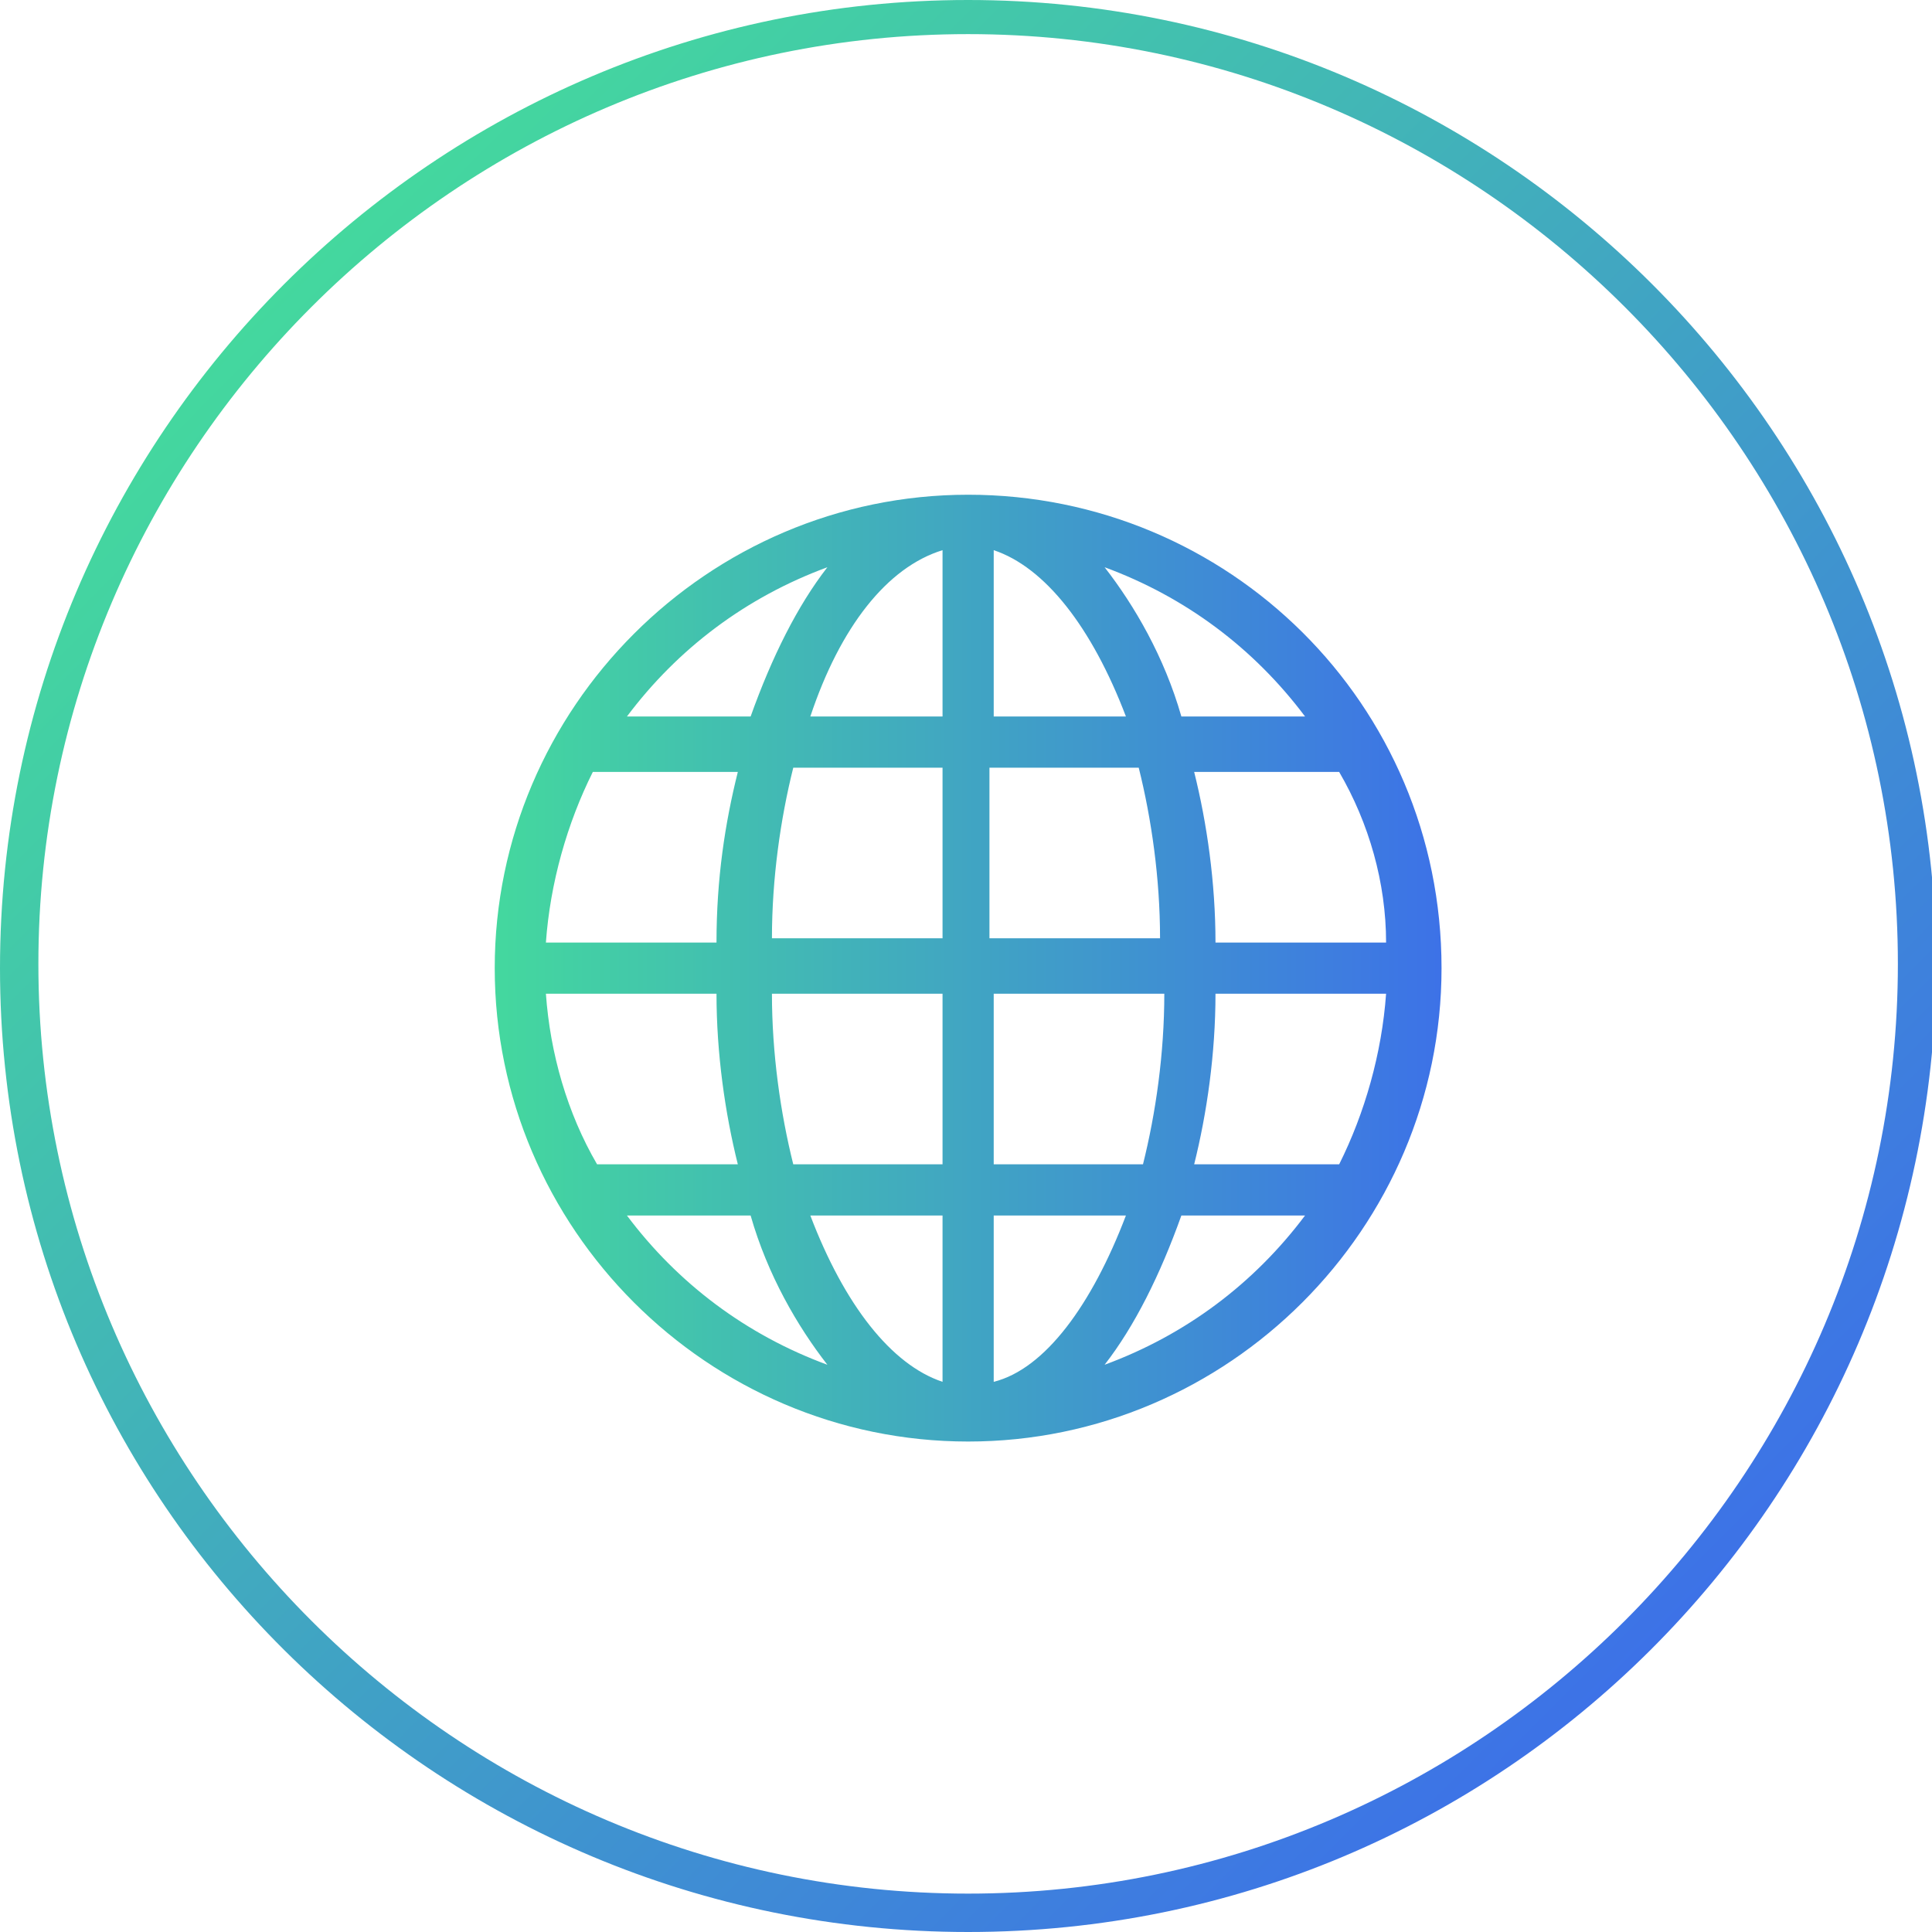
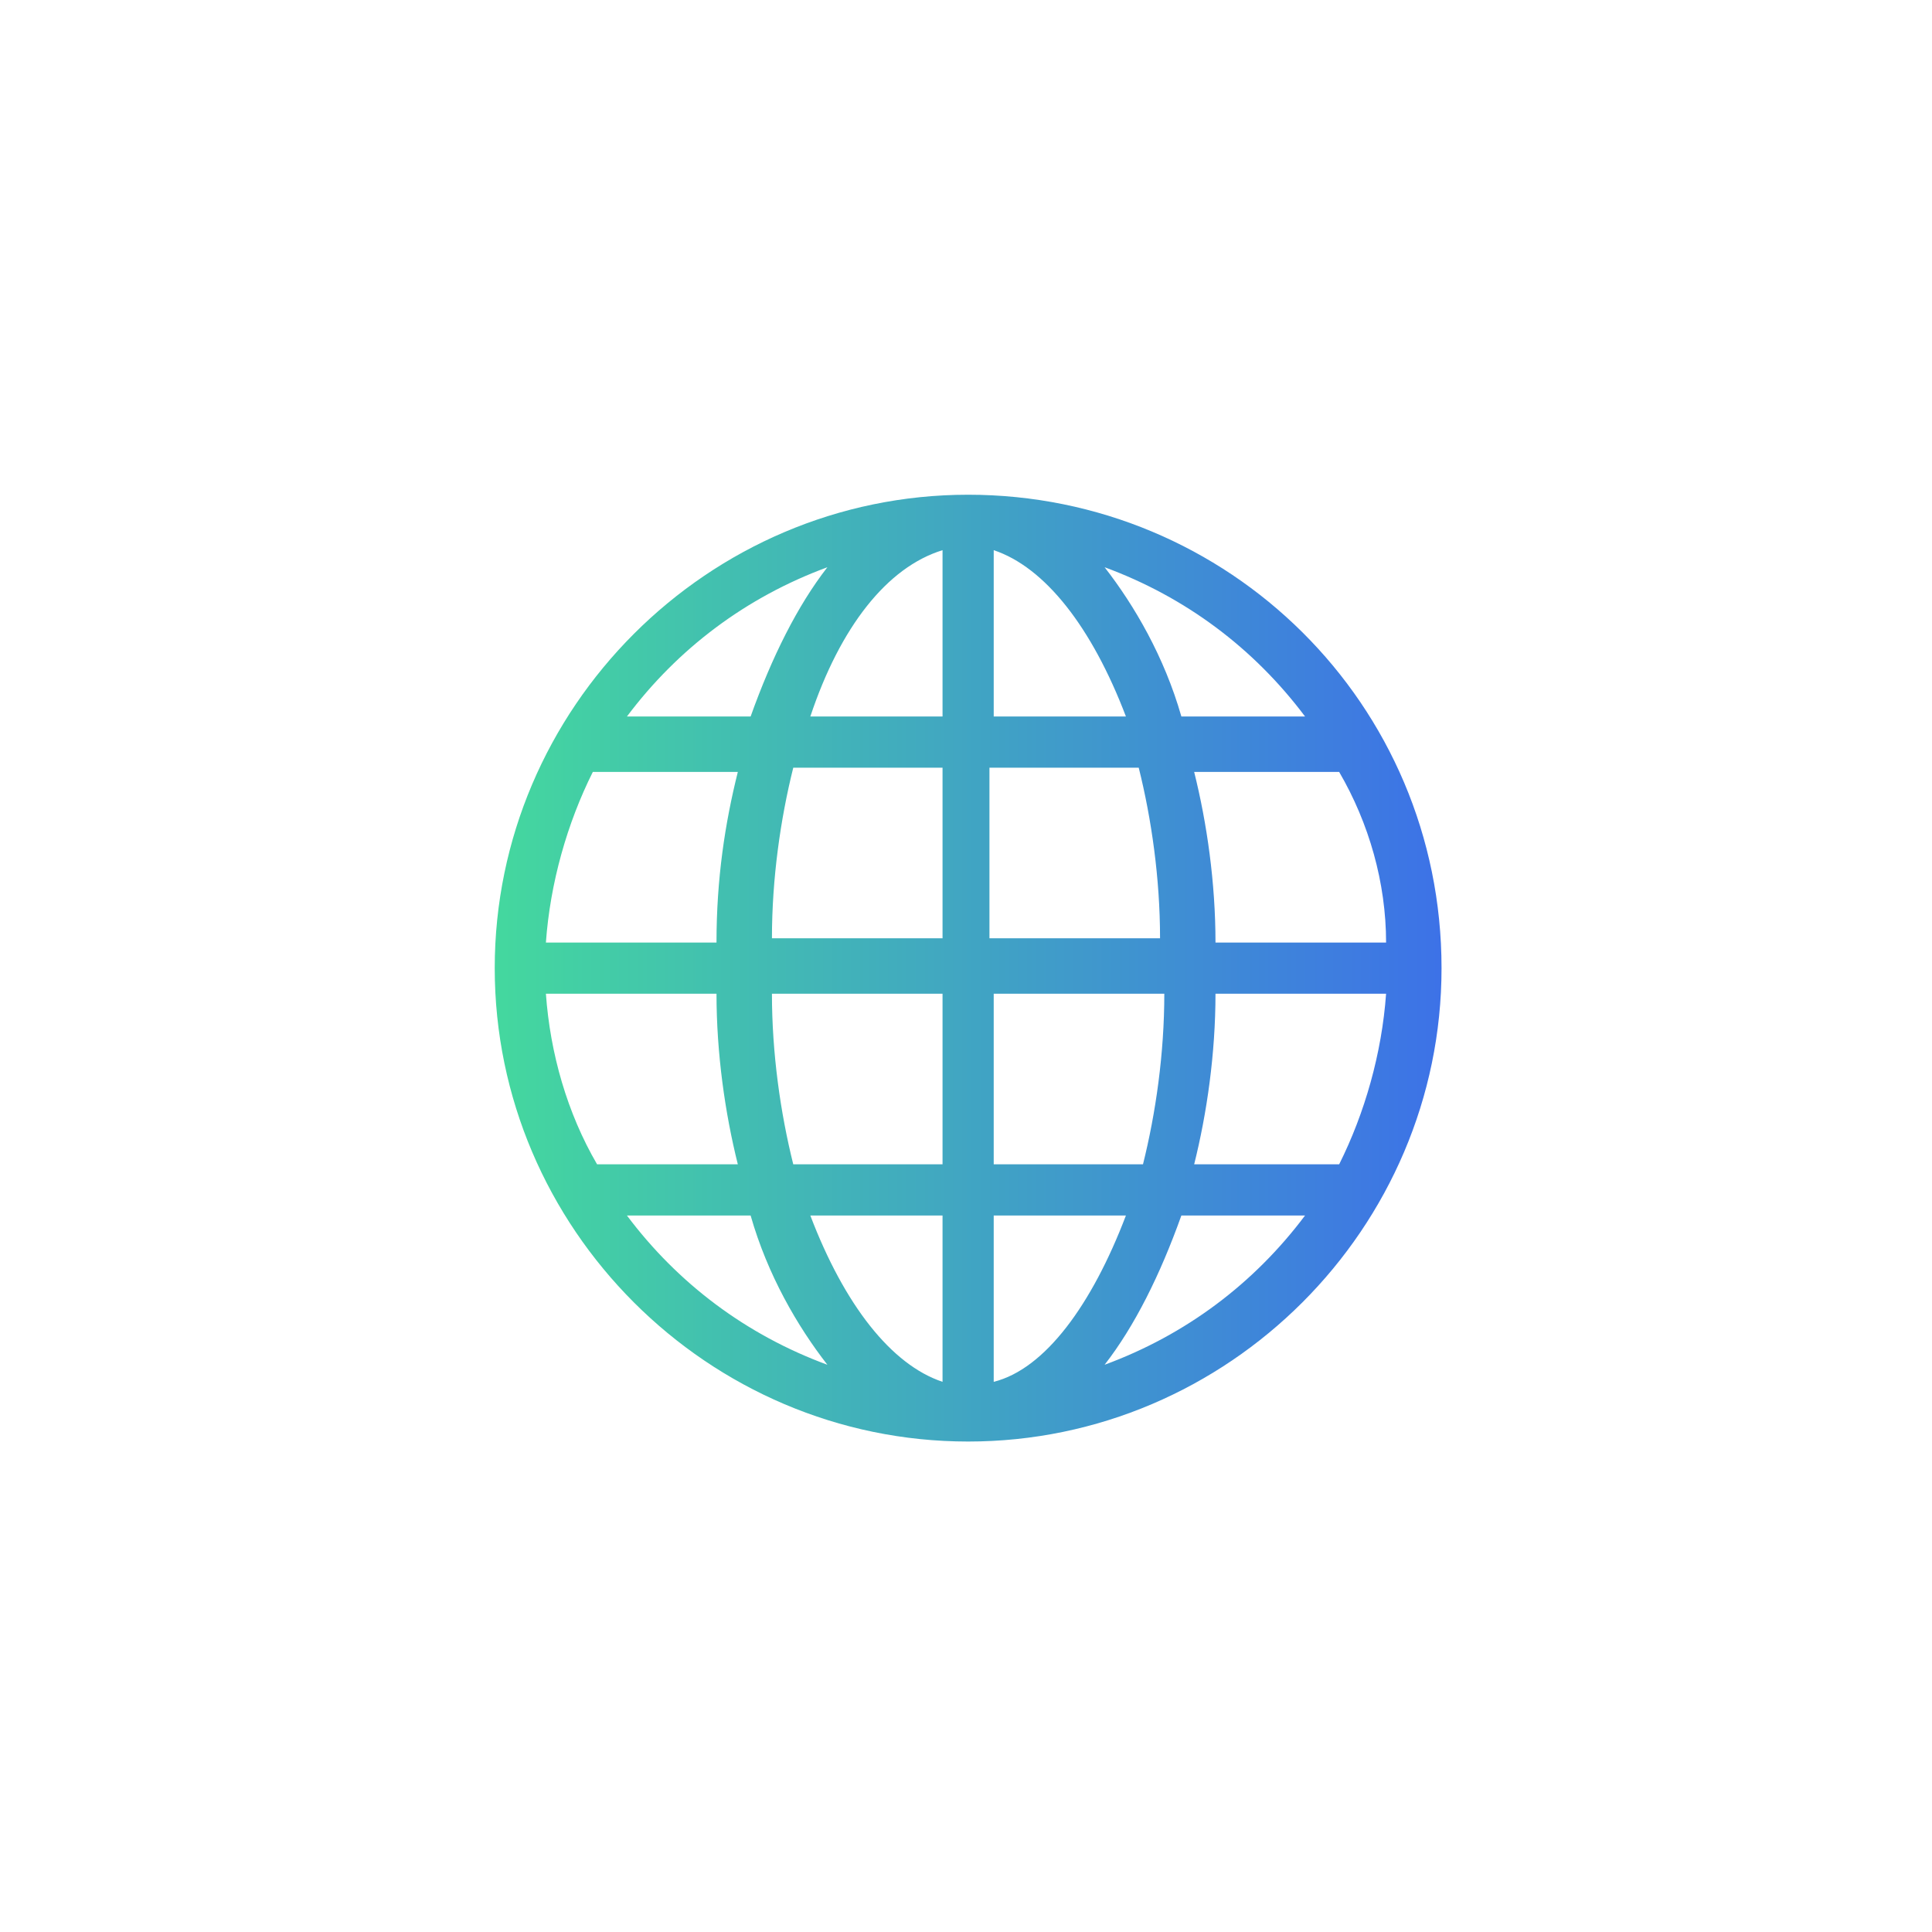
<svg xmlns="http://www.w3.org/2000/svg" enable-background="new 0 0 45.3 45.3" version="1.1" viewBox="0 0 45.3 45.3" xml:space="preserve">
  <style type="text/css">
	.st0{fill:url(#b);}
	.st1{fill:url(#a);}
	.st2{fill:url(#SVGID_3_);}
	.st3{fill:url(#SVGID_4_);}
	.st4{fill:url(#SVGID_5_);}
	.st5{fill:url(#SVGID_6_);}
	.st6{fill:url(#SVGID_7_);}
	.st7{fill:url(#SVGID_8_);}
	.st8{fill:url(#SVGID_9_);}
	.st9{fill:url(#SVGID_10_);}
	.st10{fill:url(#SVGID_11_);}
	.st11{fill:url(#SVGID_12_);}
	.st12{fill:url(#SVGID_13_);}
	.st13{fill:url(#SVGID_14_);}
	.st14{fill:url(#SVGID_15_);}
	.st15{fill:url(#SVGID_16_);}
	.st16{fill:url(#SVGID_17_);}
	.st17{fill:url(#SVGID_18_);}
	.st18{fill:url(#SVGID_19_);}
	.st19{fill:url(#SVGID_20_);}
	.st20{fill:url(#SVGID_21_);}
	.st21{fill:url(#SVGID_22_);}
	.st22{fill:url(#SVGID_23_);}
	.st23{fill:url(#SVGID_24_);}
	.st24{fill:url(#SVGID_25_);}
	.st25{fill:url(#SVGID_26_);}
	.st26{fill:url(#SVGID_27_);}
	.st27{fill:url(#SVGID_28_);}
	.st28{fill:url(#SVGID_29_);}
	.st29{fill:url(#SVGID_30_);}
	.st30{fill:url(#SVGID_31_);}
	.st31{fill:url(#SVGID_32_);}
	.st32{fill:url(#SVGID_33_);}
	.st33{fill:url(#SVGID_34_);}
	.st34{fill:url(#SVGID_35_);}
	.st35{fill:url(#SVGID_36_);}
	.st36{fill:url(#SVGID_37_);}
	.st37{fill:url(#SVGID_38_);}
	.st38{fill:url(#SVGID_39_);}
	.st39{fill:url(#SVGID_40_);}
	.st40{fill:url(#SVGID_41_);}
	.st41{fill:url(#SVGID_42_);}
	.st42{fill:url(#SVGID_43_);}
	.st43{fill:url(#SVGID_44_);}
	.st44{fill:url(#SVGID_45_);}
	.st45{fill:url(#SVGID_46_);}
	.st46{fill:url(#SVGID_47_);}
	.st47{fill:url(#SVGID_48_);}
	.st48{fill:url(#SVGID_49_);}
	.st49{fill:url(#SVGID_50_);}
	.st50{fill:url(#SVGID_51_);}
	.st51{fill:url(#SVGID_52_);}
	.st52{fill:url(#SVGID_53_);}
	.st53{fill:url(#SVGID_54_);}
	.st54{fill:url(#SVGID_55_);}
	.st55{fill:url(#SVGID_56_);}
	.st56{fill:url(#SVGID_57_);}
	.st57{fill:url(#SVGID_58_);}
	.st58{fill:url(#SVGID_59_);}
	.st59{fill:url(#SVGID_60_);}
</style>
  <linearGradient id="b" x1="6.605" x2="38.725" y1="6.687" y2="38.643" gradientUnits="userSpaceOnUse">
    <stop stop-color="#44D89E" offset="0" />
    <stop stop-color="#3D72E7" offset="1" />
  </linearGradient>
-   <path class="st0" d="m22.7 45.3c-12.5 0-22.7-10.1-22.7-22.6s10.2-22.7 22.7-22.7 22.7 10.2 22.7 22.7c-0.1 12.5-10.2 22.6-22.7 22.6zm0-44.5c-12 0-21.8 9.8-21.8 21.8s9.8 21.8 21.8 21.8 21.8-9.8 21.8-21.8-9.8-21.8-21.8-21.8z" />
  <linearGradient id="a" x1="11.567" x2="33.763" y1="22.665" y2="22.665" gradientUnits="userSpaceOnUse">
    <stop stop-color="#44D89E" offset="0" />
    <stop stop-color="#3D72E7" offset="1" />
  </linearGradient>
  <path class="st1" d="m22.7 11.6c-6.1 0-11.1 5-11.1 11.1s5 11.1 11.1 11.1 11.1-5 11.1-11.1c0-6.2-5-11.1-11.1-11.1zm-9.9 11.7h4c0 1.4 0.2 2.8 0.5 4h-3.3c-0.7-1.2-1.1-2.6-1.2-4zm10.5-6.5v-3.9c1.2 0.4 2.3 1.8 3.1 3.9h-3.1zm3.4 1.2c0.3 1.2 0.5 2.6 0.5 4h-4v-4h3.5zm-4.6-5.1v3.9h-3.1c0.7-2.1 1.8-3.5 3.1-3.9zm0 5.1v4h-4c0-1.4 0.2-2.8 0.5-4h3.5zm-5.3 4.1h-4c0.1-1.4 0.5-2.8 1.1-4h3.4c-0.3 1.2-0.5 2.5-0.5 4zm1.3 1.2h4v4h-3.5c-0.3-1.2-0.5-2.6-0.5-4zm4 5.2v3.9c-1.2-0.4-2.3-1.8-3.1-3.9h3.1zm1.2 3.9v-3.9h3.1c-0.8 2.1-1.9 3.6-3.1 3.9zm0-5.1v-4h4c0 1.4-0.2 2.8-0.5 4h-3.5zm5.2-4h4c-0.1 1.4-0.5 2.8-1.1 4h-3.4c0.3-1.2 0.5-2.6 0.5-4zm0-1.2c0-1.4-0.2-2.8-0.5-4h3.4c0.7 1.2 1.1 2.6 1.1 4h-4zm2.1-5.3h-2.9c-0.4-1.4-1.1-2.6-1.8-3.5 1.9 0.7 3.5 1.9 4.7 3.5zm-11.2-3.5c-0.7 0.9-1.3 2.1-1.8 3.5h-2.9c1.2-1.6 2.8-2.8 4.7-3.5zm-4.7 15.2h2.9c0.4 1.4 1.1 2.6 1.8 3.5-1.9-0.7-3.5-1.9-4.7-3.5zm11.2 3.5c0.7-0.9 1.3-2.1 1.8-3.5h2.9c-1.2 1.6-2.8 2.8-4.7 3.5z" />
</svg>